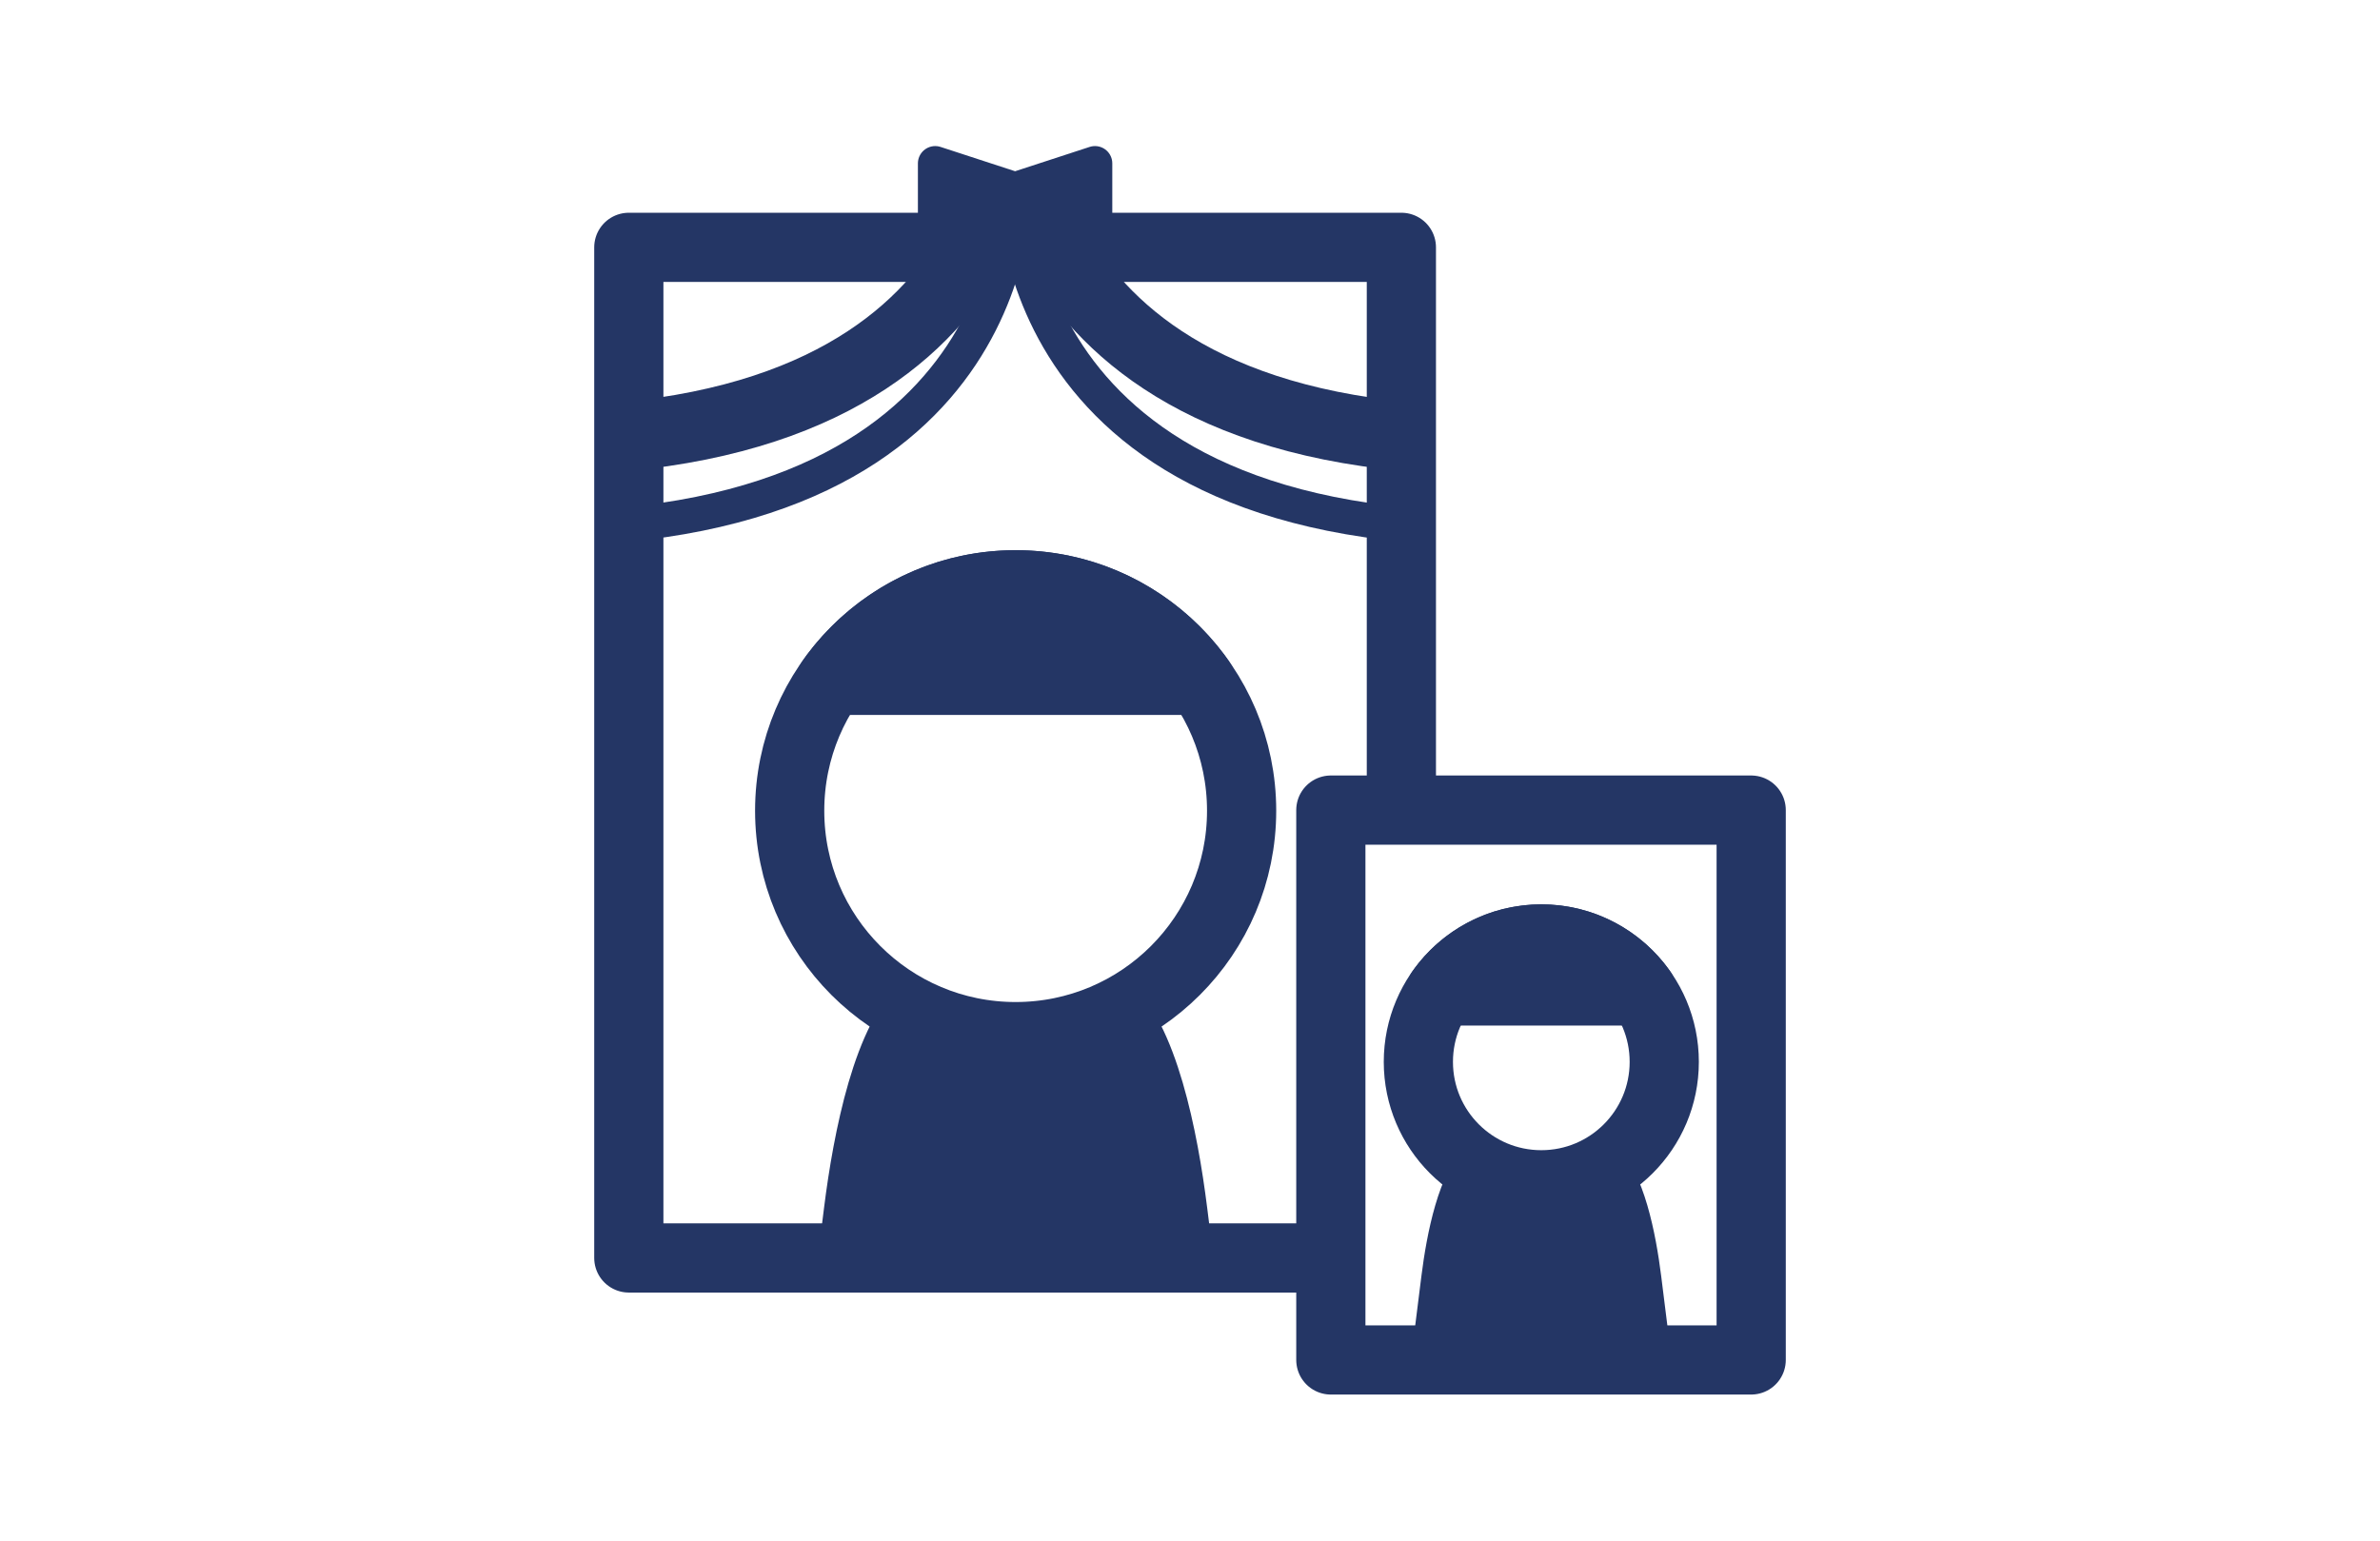
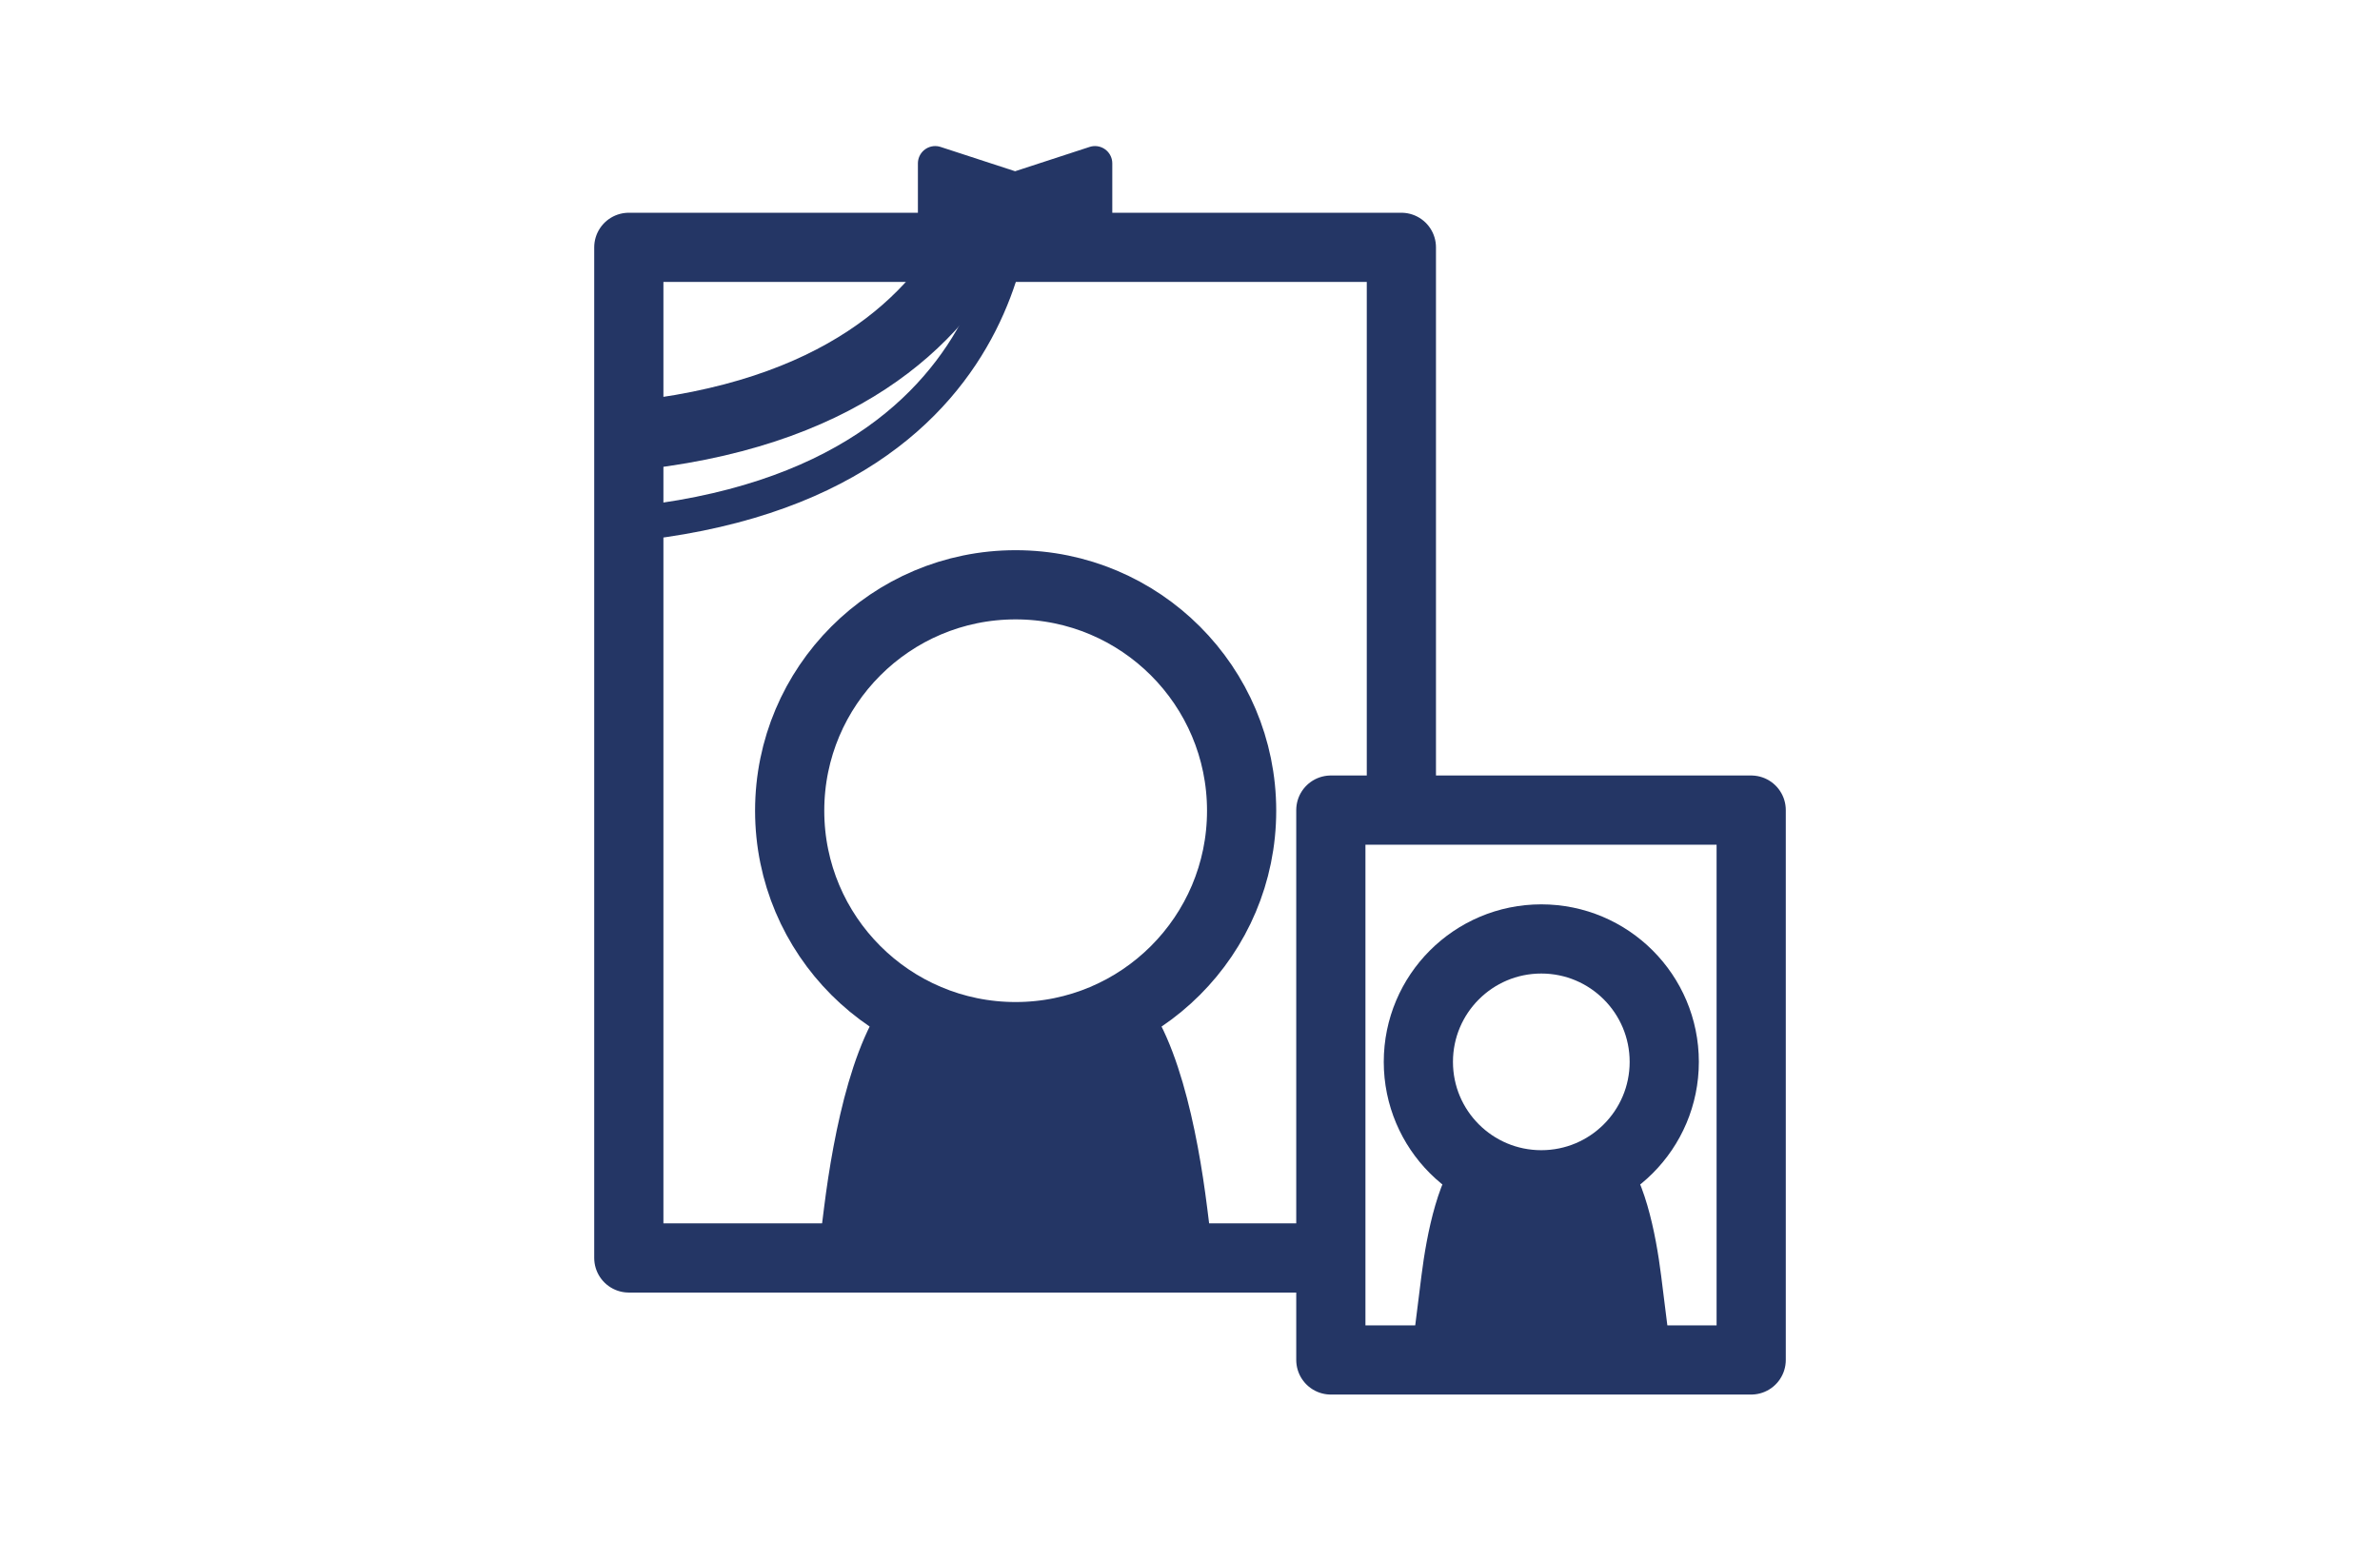
<svg xmlns="http://www.w3.org/2000/svg" xmlns:xlink="http://www.w3.org/1999/xlink" version="1.1" x="0px" y="0px" width="312px" height="202px" viewBox="0 0 312 202" style="enable-background:new 0 0 312 202;" xml:space="preserve">
  <style type="text/css">
	.st0{fill:#FFFFFF;}
	.st1{fill:#243665;stroke:#243665;stroke-width:4.535;stroke-linecap:round;stroke-linejoin:round;stroke-miterlimit:10;}
	
		.st2{clip-path:url(#XMLID_2_);fill:none;stroke:#243665;stroke-width:4.535;stroke-linecap:round;stroke-linejoin:round;stroke-miterlimit:10;}
	
		.st3{clip-path:url(#XMLID_2_);fill:none;stroke:#243665;stroke-width:9.071;stroke-linecap:round;stroke-linejoin:round;stroke-miterlimit:10;}
	.st4{clip-path:url(#XMLID_2_);}
	.st5{fill:#243665;stroke:#243665;stroke-width:9.071;stroke-linecap:round;stroke-linejoin:round;stroke-miterlimit:10;}
	.st6{fill:none;stroke:#243665;stroke-width:9.071;stroke-linecap:round;stroke-linejoin:round;stroke-miterlimit:10;}
	.st7{clip-path:url(#XMLID_3_);}
</style>
  <g id="レイヤー_2">
    <rect class="st0" width="312" height="202" />
  </g>
  <g id="レイヤー_1">
    <g>
      <g>
        <g>
          <g>
            <g>
              <polygon class="st1" points="143.545,31.642 143.545,21.42 133.072,24.838 122.598,21.42 122.598,31.642       " />
              <g>
                <g>
                  <g>
                    <defs>
                      <rect id="XMLID_110_" x="82.433" y="32.43" width="101.277" height="132.509" />
                    </defs>
                    <use xlink:href="#XMLID_110_" style="overflow:visible;fill:#FFFFFF;" />
                    <clipPath id="XMLID_2_">
                      <use xlink:href="#XMLID_110_" style="overflow:visible;" />
                    </clipPath>
-                     <path class="st2" d="M133.072,23.819c0,0-2.255,45.507,62.719,45.507" />
                    <path class="st2" d="M133.072,23.819c0,0,2.114,45.507-62.721,45.507" />
-                     <path class="st3" d="M133.072,12.257c0,0-2.255,45.507,62.719,45.507" />
                    <path class="st3" d="M133.072,12.257c0,0,2.114,45.507-62.721,45.507" />
                    <g class="st4">
                      <path class="st5" d="M153.749,158.905l3.533,28.279h-48.295l3.542-28.279c1.206-9.636,3.878-23.145,9.258-27.299            c3.354-2.592,7.411-4.202,11.352-4.202c3.942,0,7.997,1.602,11.344,4.193C149.871,135.755,152.542,149.27,153.749,158.905            z" />
                      <g>
                        <g>
                          <path class="st0" d="M133.139,76.676c-16.358,0-29.619,13.265-29.619,29.624c0,16.363,13.261,29.619,29.619,29.619              c16.367,0,29.628-13.256,29.628-29.619C162.767,89.942,149.506,76.676,133.139,76.676z" />
                        </g>
                        <g>
                          <path class="st6" d="M133.139,76.676c-16.358,0-29.619,13.265-29.619,29.624c0,16.363,13.261,29.619,29.619,29.619              c16.367,0,29.628-13.256,29.628-29.619C162.767,89.942,149.506,76.676,133.139,76.676z" />
                        </g>
                      </g>
-                       <path class="st5" d="M133.139,76.676c-9.991,0-18.819,4.953-24.185,12.532h48.377            C151.967,81.63,143.136,76.676,133.139,76.676z" />
                    </g>
                  </g>
                </g>
              </g>
            </g>
          </g>
          <path class="st6" d="M183.71,164.94H82.433V32.43H183.71V164.94z" />
        </g>
      </g>
      <g>
        <g>
          <defs>
            <rect id="XMLID_109_" x="174.462" y="106.215" width="55.104" height="72.097" />
          </defs>
          <use xlink:href="#XMLID_109_" style="overflow:visible;fill:#FFFFFF;" />
          <clipPath id="XMLID_3_">
            <use xlink:href="#XMLID_109_" style="overflow:visible;" />
          </clipPath>
          <g class="st7">
            <path class="st5" d="M213.265,167.852l1.922,15.386h-26.276l1.927-15.386c0.658-5.243,2.111-12.593,5.037-14.854       c1.825-1.41,4.033-2.287,6.177-2.287c2.145,0,4.352,0.872,6.172,2.281C211.155,155.255,212.609,162.609,213.265,167.852z" />
            <g>
              <g>
                <path class="st0" d="M202.051,123.111c-8.899,0-16.115,7.217-16.115,16.118c0,8.903,7.216,16.116,16.115,16.116         c8.906,0,16.12-7.213,16.12-16.116C218.171,130.329,210.958,123.111,202.051,123.111z" />
              </g>
              <g>
                <path class="st6" d="M202.051,123.111c-8.899,0-16.115,7.217-16.115,16.118c0,8.903,7.216,16.116,16.115,16.116         c8.906,0,16.12-7.213,16.12-16.116C218.171,130.329,210.958,123.111,202.051,123.111z" />
              </g>
            </g>
-             <path class="st5" d="M202.051,123.111c-5.436,0-10.239,2.695-13.157,6.819h26.32       C212.295,125.807,207.491,123.111,202.051,123.111z" />
          </g>
        </g>
        <path class="st6" d="M229.567,178.313h-55.104v-72.097h55.104V178.313z" />
      </g>
    </g>
  </g>
</svg>